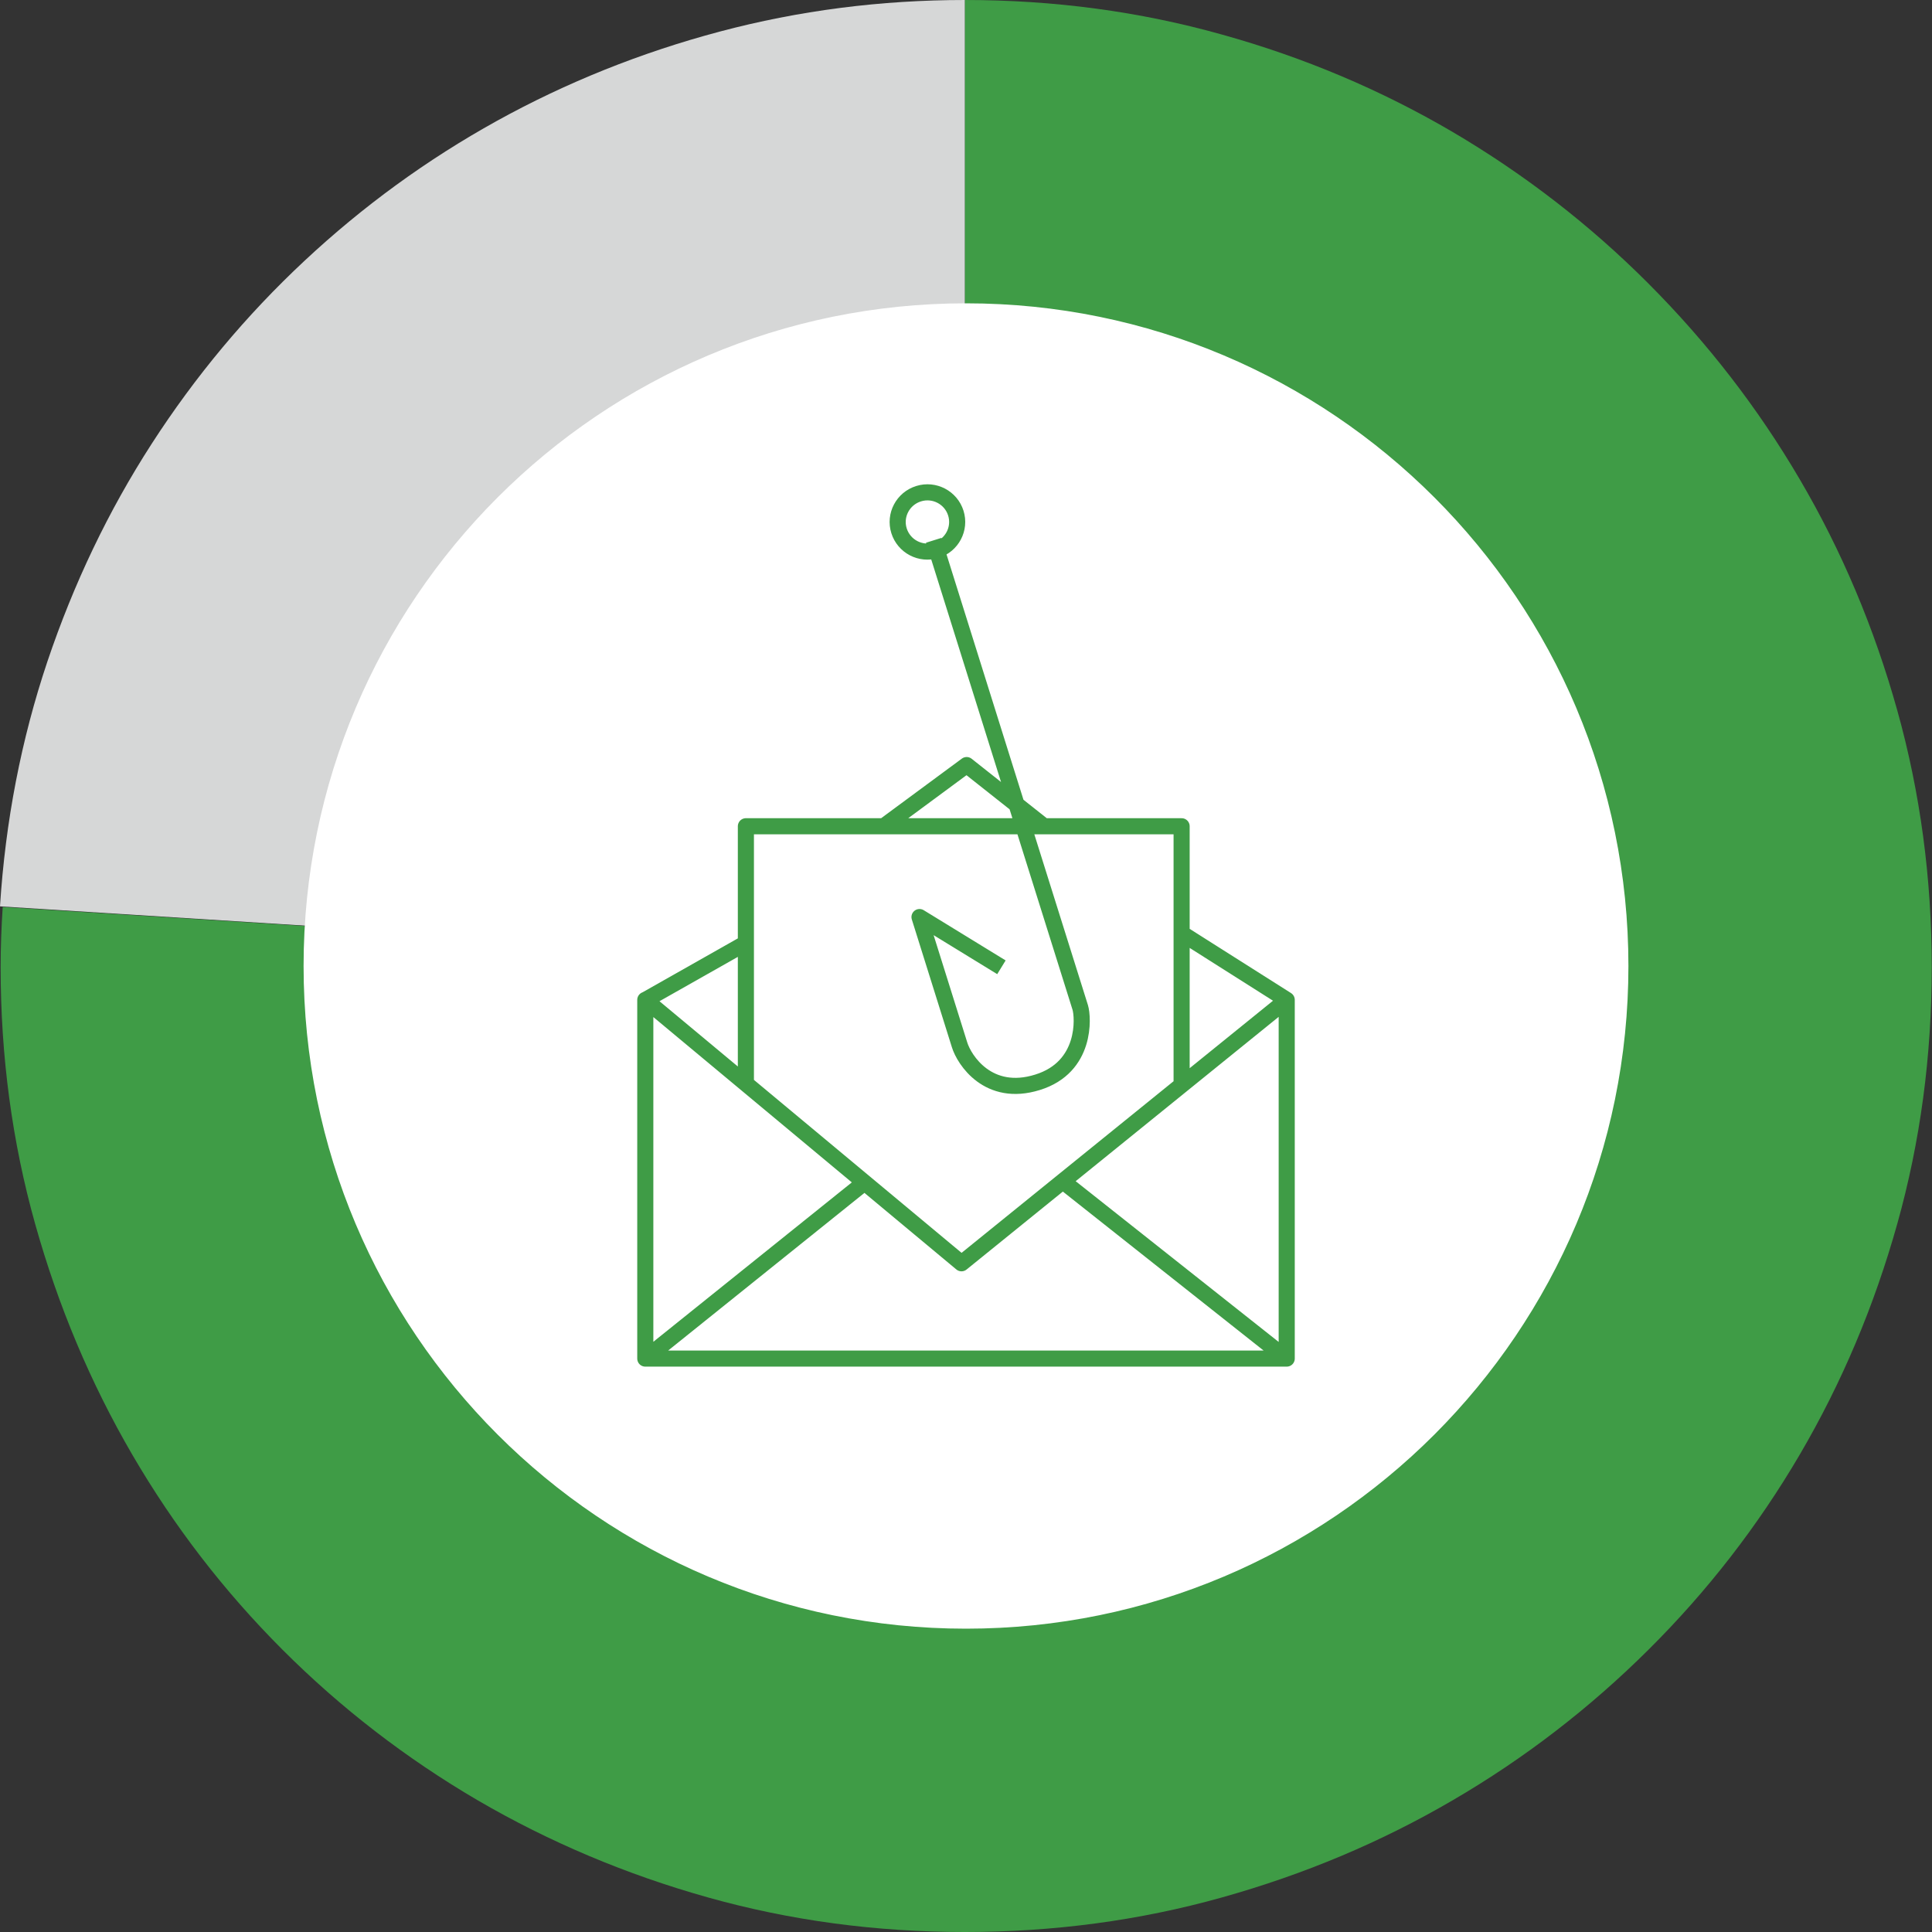
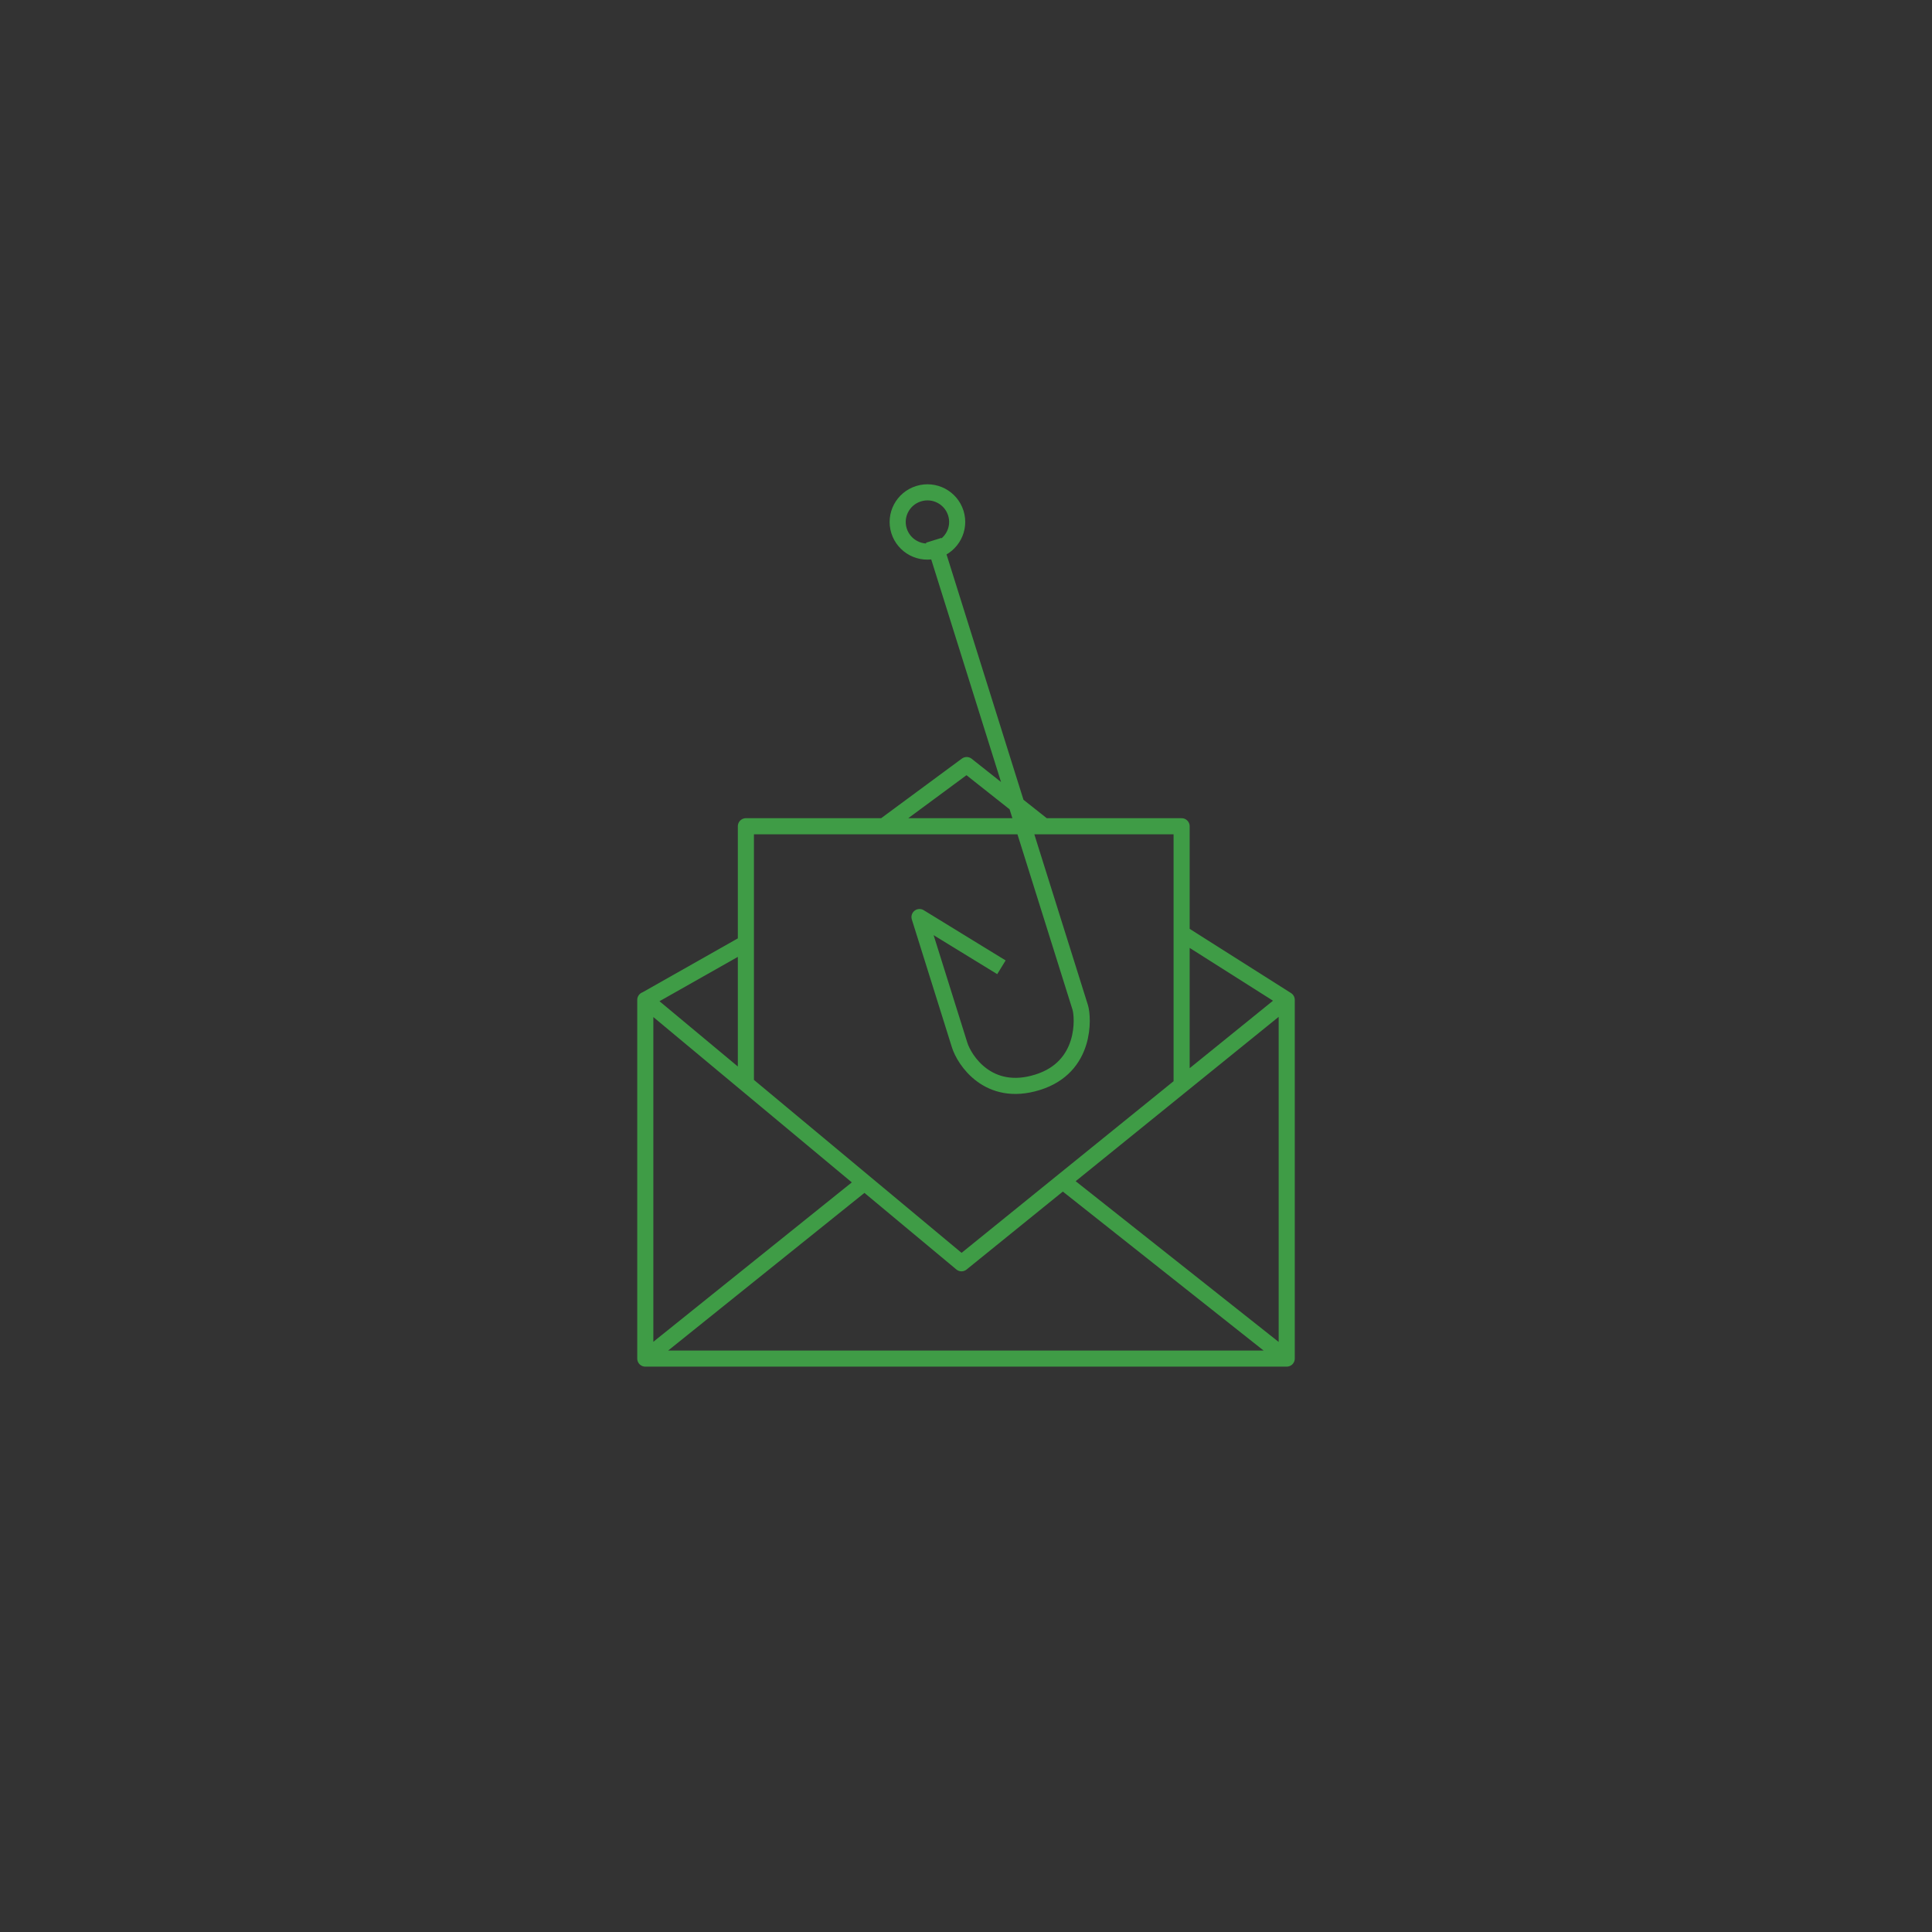
<svg xmlns="http://www.w3.org/2000/svg" id="Layer_2" viewBox="0 0 150 150">
  <rect x="0" y="0" width="150" height="150" fill="#333333" stroke="none" />
  <defs>
    <style>.cls-1{stroke:#3f9c46;stroke-width:1.25px;}.cls-1,.cls-2{fill:none;stroke-linejoin:round;}.cls-3{fill:#3f9c46;}.cls-3,.cls-4,.cls-5{stroke-width:0px;}.cls-4{fill:#d6d7d7;}.cls-5{fill:#fff;}.cls-2{stroke:#fff;stroke-linecap:round;stroke-width:1.06px;}</style>
  </defs>
  <g id="Layer_1-2">
-     <path class="cls-4" d="m74.92,75.11V0c-6.55,0-12.9.82-19.03,2.45-6.13,1.63-11.91,3.95-17.32,6.94-5.42,3-10.39,6.62-14.93,10.86-4.54,4.24-8.49,8.98-11.86,14.2-3.37,5.22-6.06,10.86-8.1,16.91-2.03,6.05-3.26,12.39-3.68,19.01l74.92,4.73Z" />
-     <path class="cls-3" d="m.21,70.42c-.1,1.54-.16,3.1-.16,4.68,0,6.91.89,13.55,2.68,19.93,1.79,6.38,4.3,12.35,7.54,17.91,3.24,5.56,7.13,10.61,11.67,15.15,4.54,4.54,9.59,8.43,15.14,11.68,5.56,3.24,11.52,5.76,17.9,7.55,6.38,1.79,13.02,2.68,19.93,2.68s13.56-.89,19.95-2.68c6.4-1.79,12.37-4.3,17.93-7.55,5.56-3.24,10.62-7.14,15.19-11.68,4.57-4.54,8.49-9.59,11.75-15.15,3.26-5.56,5.78-11.53,7.57-17.91,1.79-6.38,2.68-13.02,2.68-19.93s-.89-13.56-2.68-19.96c-1.79-6.4-4.31-12.38-7.57-17.93-3.26-5.56-7.18-10.62-11.75-15.2-4.57-4.58-9.64-8.49-15.19-11.76-5.56-3.26-11.53-5.79-17.93-7.57C88.48.89,81.83,0,74.92,0v75.11L.21,70.42Z" />
-     <path class="cls-5" d="m75,125.92c28.11,0,50.9-22.8,50.9-50.92s-22.79-50.92-50.9-50.92-50.9,22.8-50.9,50.92,22.79,50.92,50.9,50.92" />
-     <path class="cls-2" d="m75,125.92c28.11,0,50.9-22.8,50.9-50.92s-22.79-50.92-50.9-50.92-50.9,22.8-50.9,50.92,22.79,50.92,50.9,50.92Z" />
    <path class="cls-1" d="m72.49,41.95s11.14,35.53,11.38,36.27c.23.75.5,4.63-3.32,5.81-3.82,1.19-5.69-1.74-6.05-2.91-.36-1.16-3.11-9.92-3.11-9.92l6.36,3.9m-3.54-35.26c.38,1.21-.3,2.5-1.52,2.88-1.22.38-2.51-.3-2.89-1.51-.38-1.21.3-2.5,1.52-2.88,1.22-.38,2.51.3,2.89,1.51Zm-24.11,37.79v27.85h49.8v-27.85l-8.16-5.17v-8.31h-33.83v9.07l-7.81,4.42Zm30.94-13.49l-5.99-4.74-6.42,4.74m-10.72,19.99v-10.92m33.83,11.03v-11.78m-41.64,5.17l24.55,20.45,25.26-20.45m-32.79,14.18l-17.02,13.67m32.41-13.77l17.39,13.77" />
  </g>
</svg>